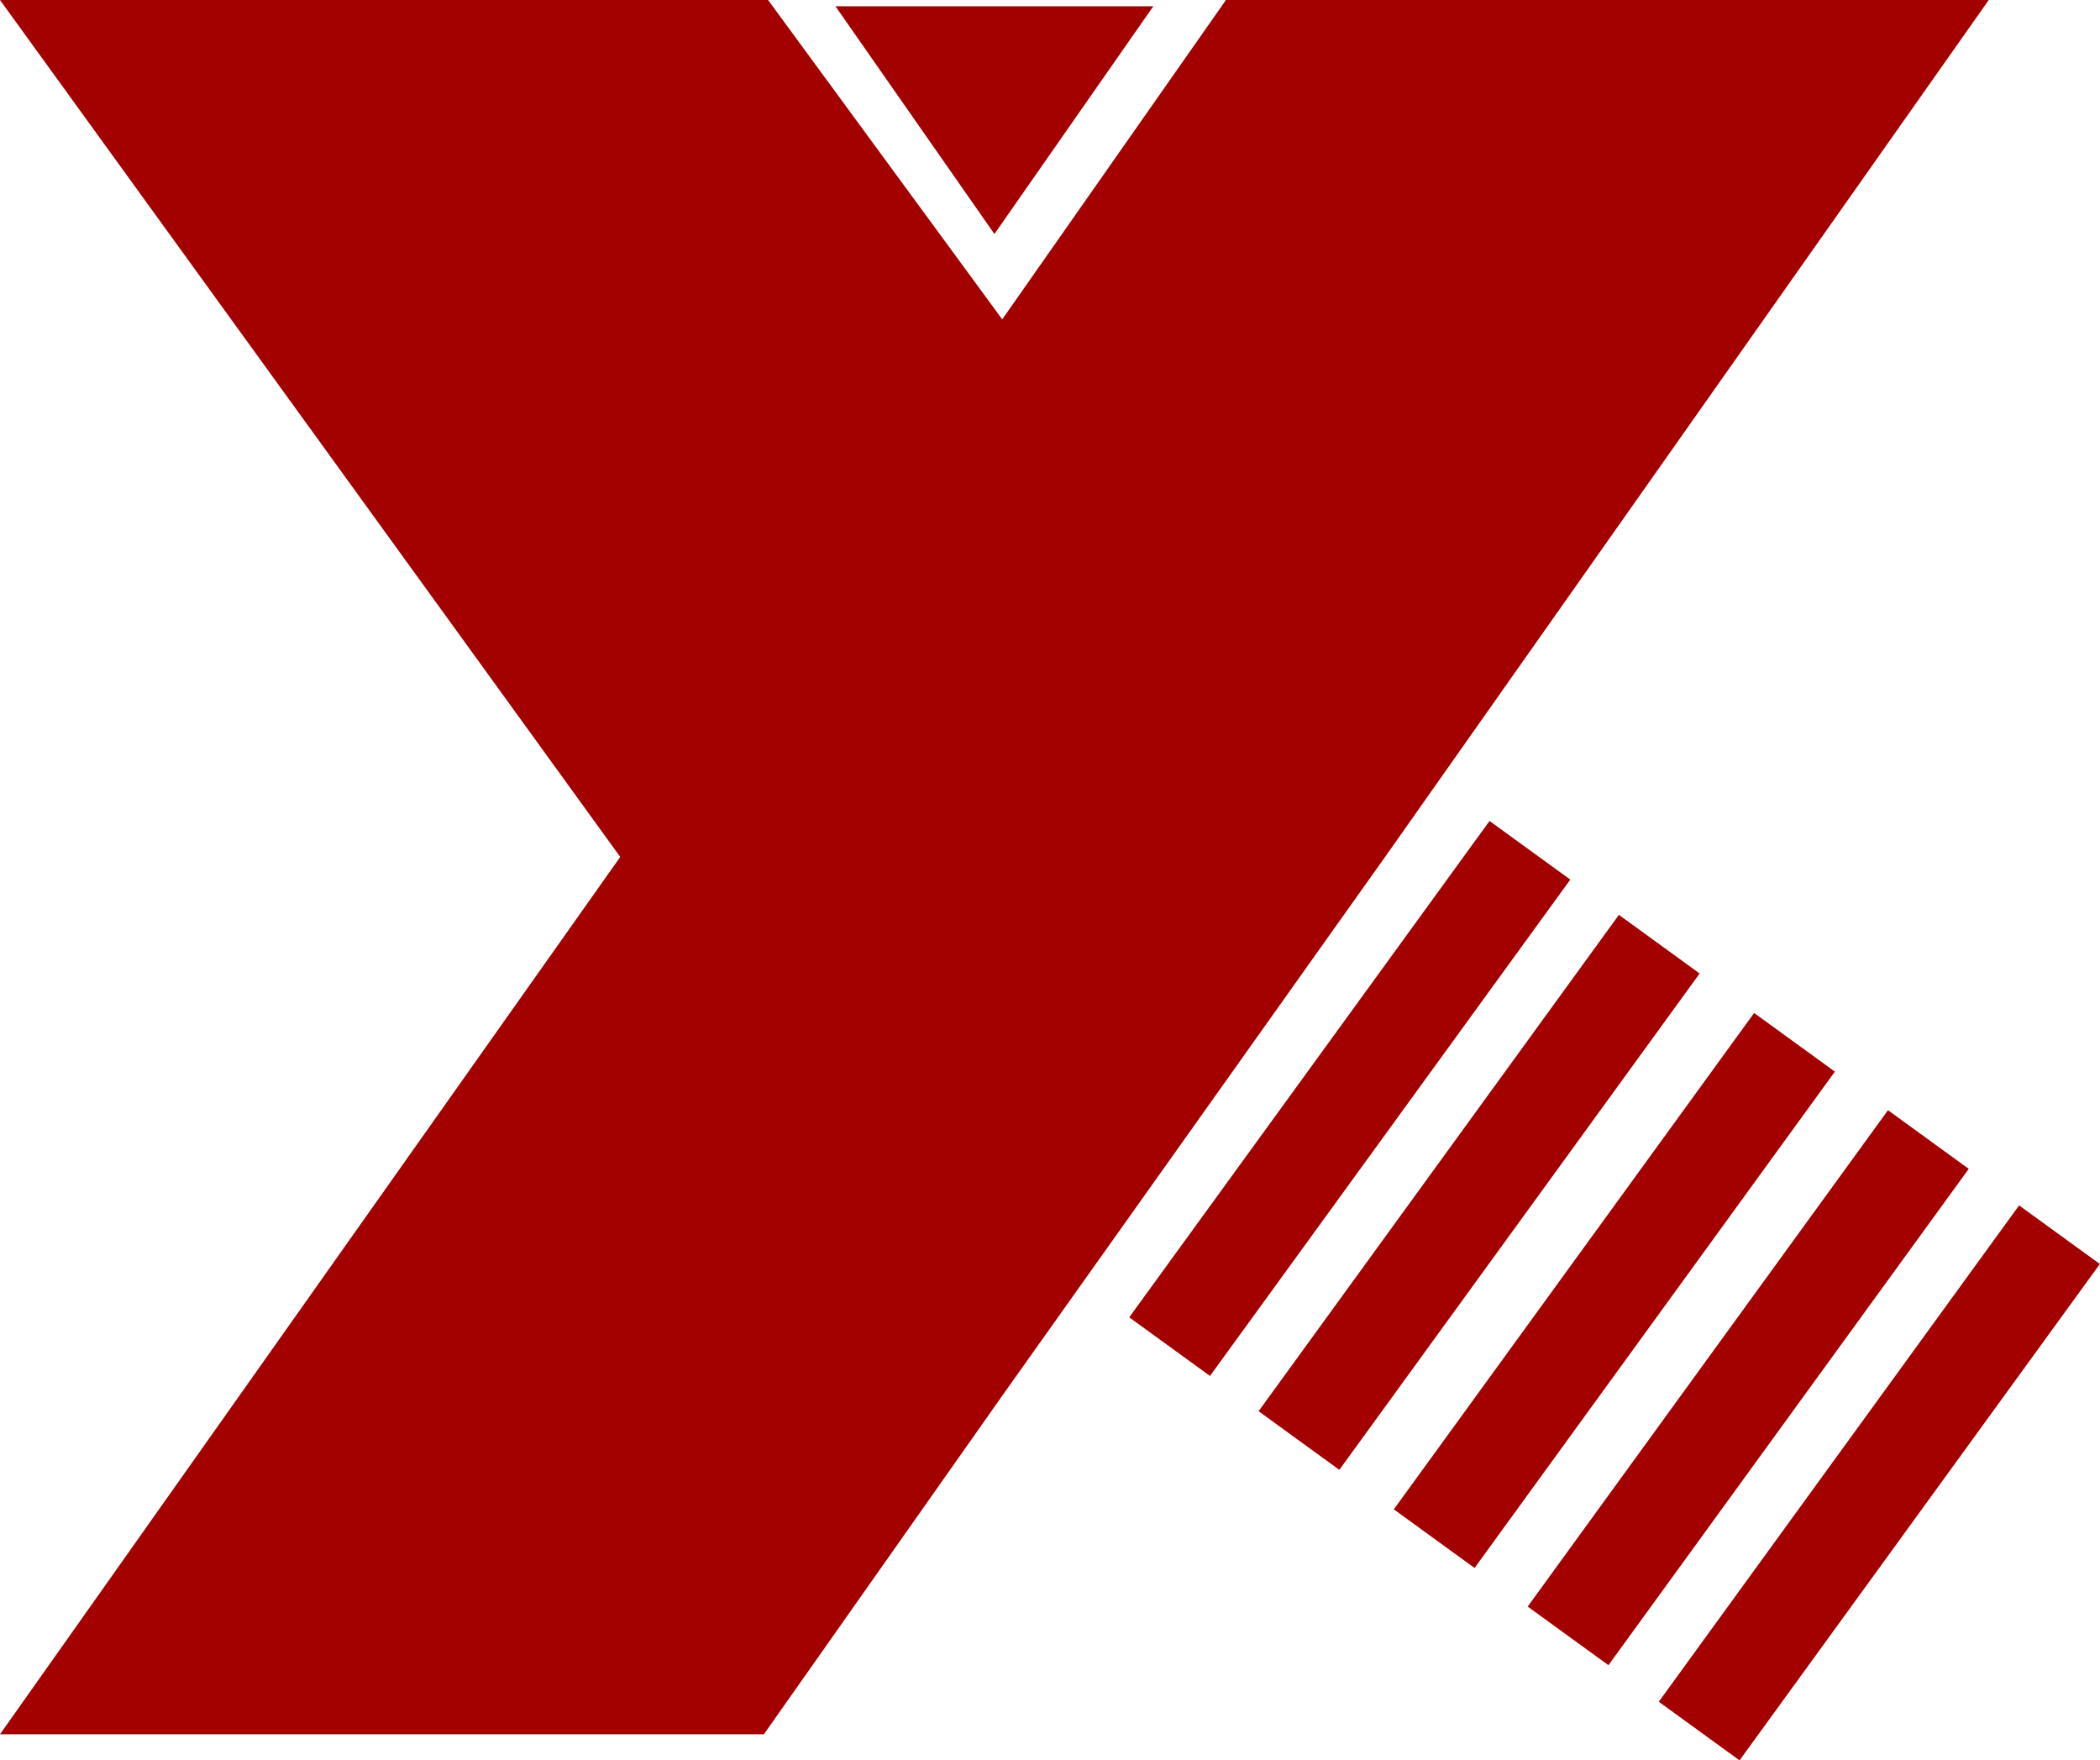
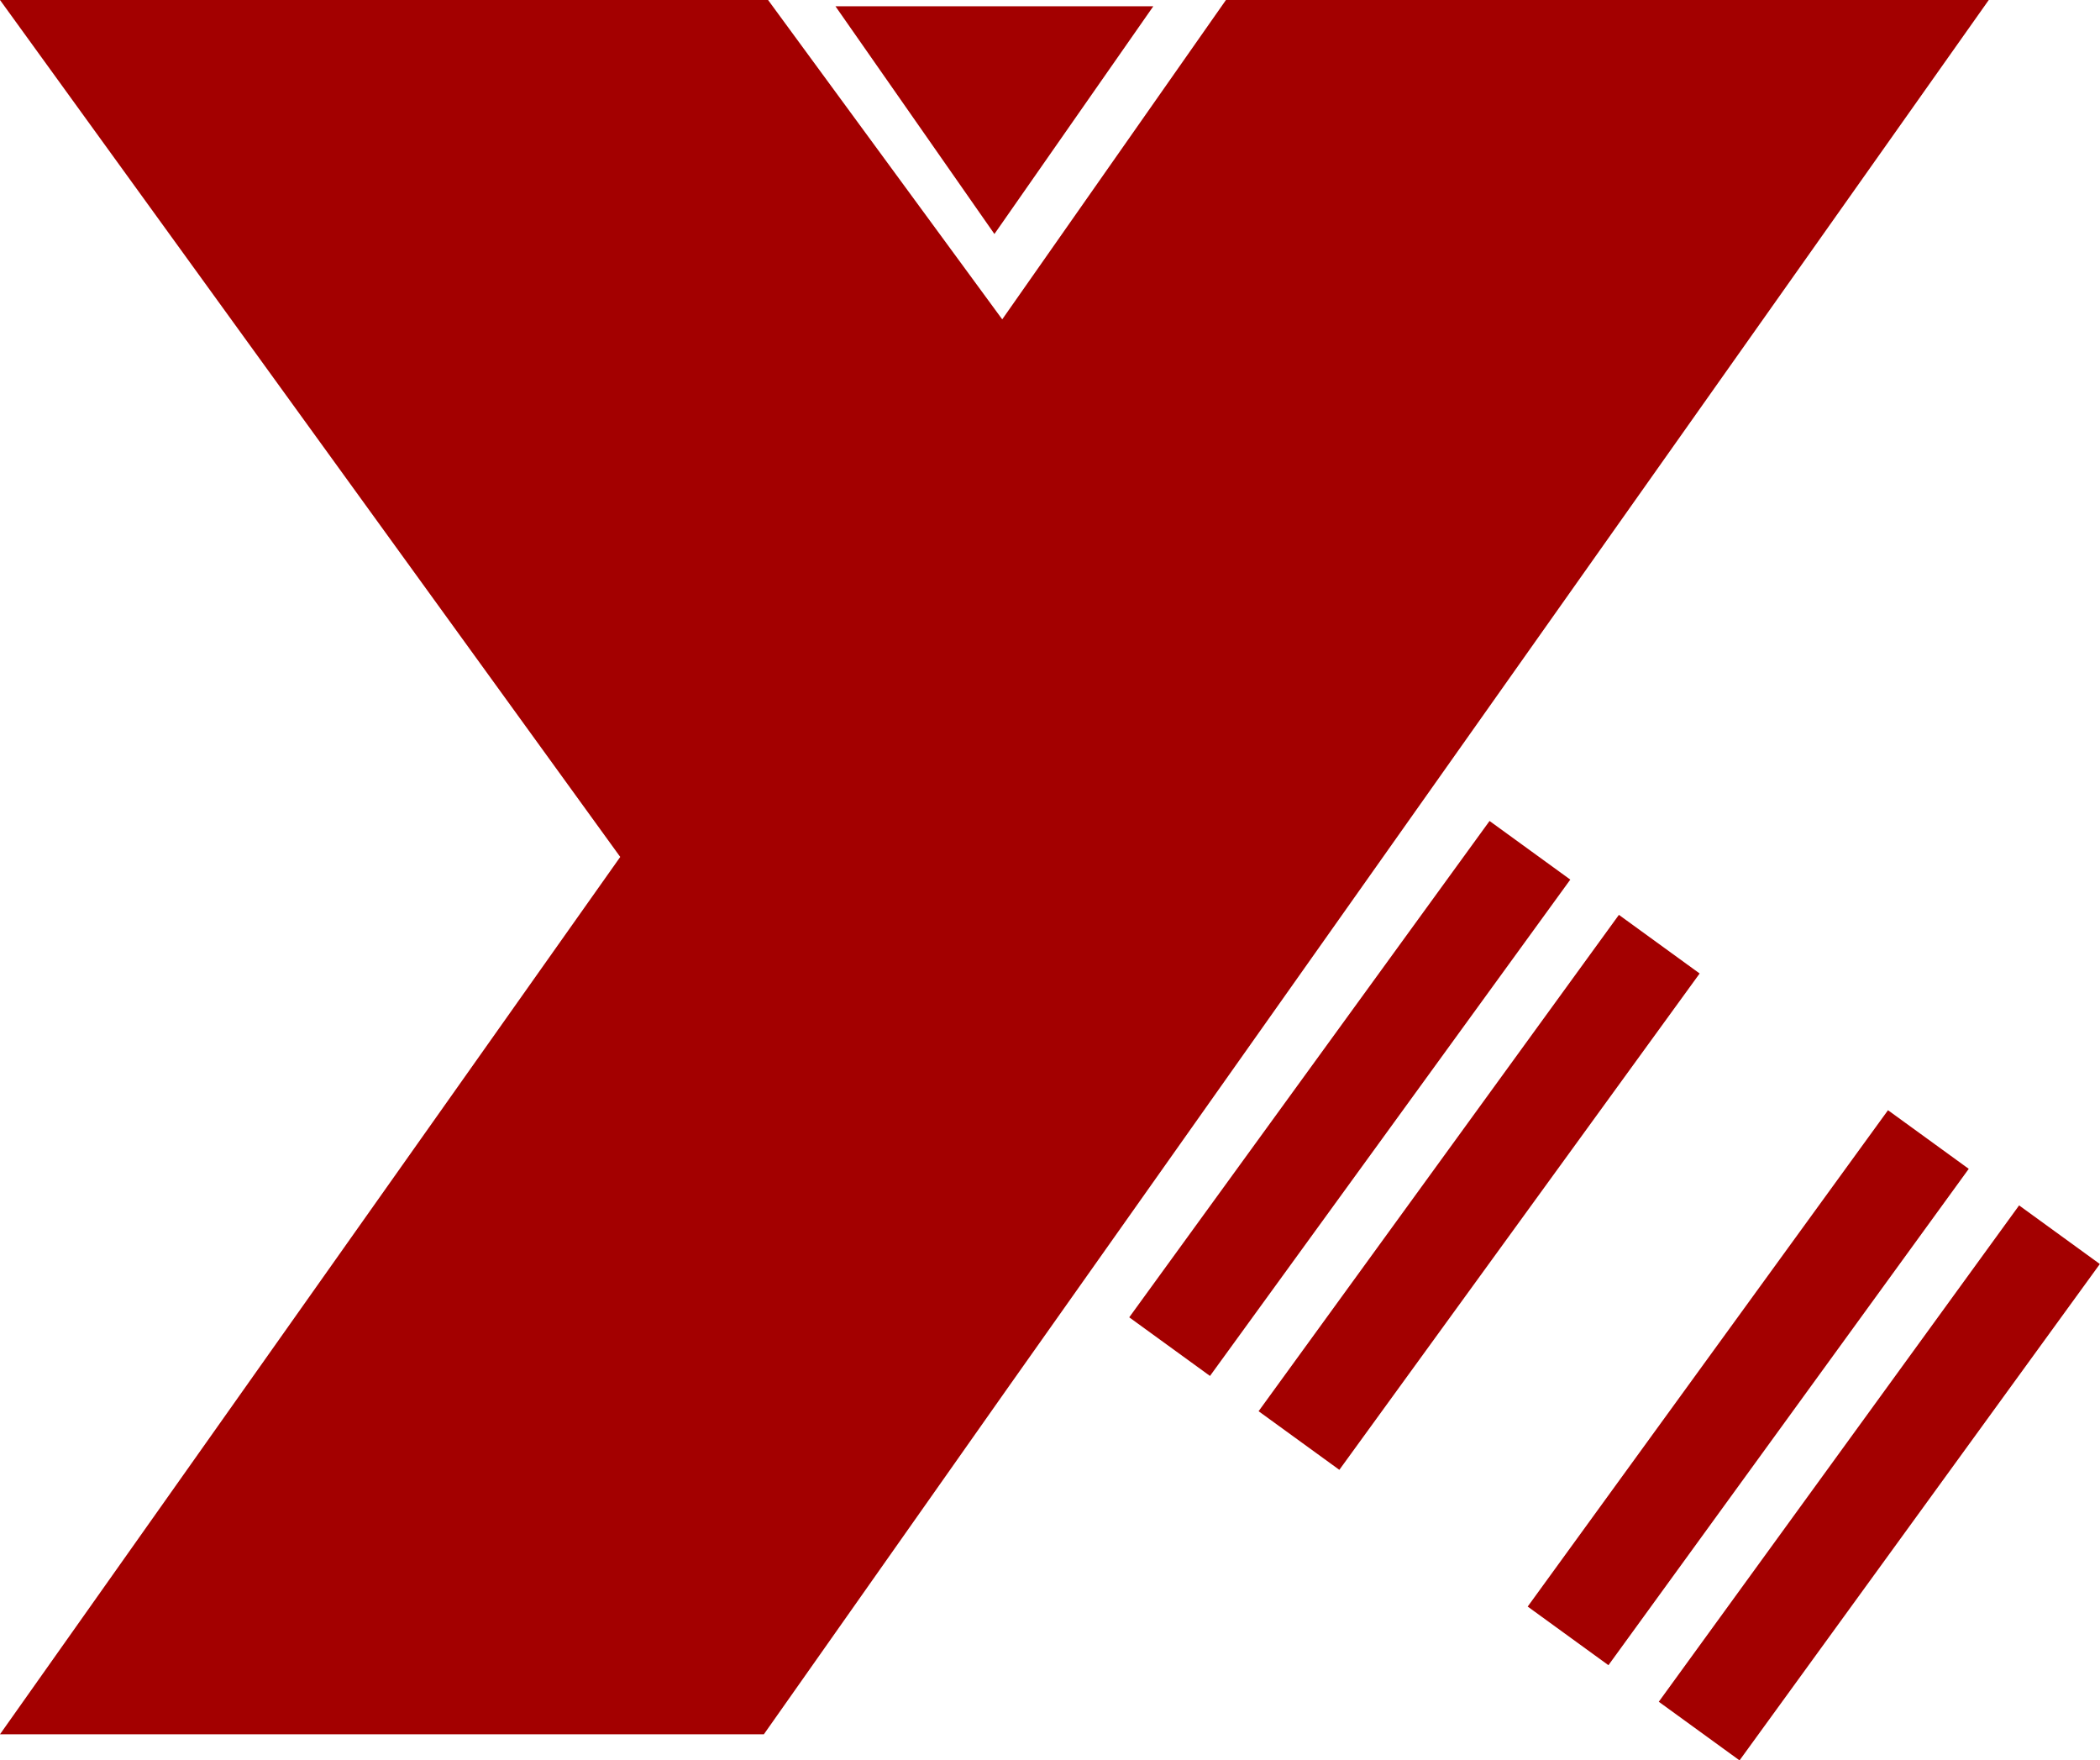
<svg xmlns="http://www.w3.org/2000/svg" id="Layer_1" data-name="Layer 1" viewBox="0 0 335.67 281.35">
  <defs>
    <style>
      .cls-1 {
        fill: #a30000;
        stroke-width: 0px;
      }
    </style>
  </defs>
-   <path class="cls-1" d="M160.86,222.14l-38.76,55.04H0l99.14-140.22L0,0h122.77l37.43,51.04L195.96,0h121.93l-95.98,136.23" />
+   <path class="cls-1" d="M160.86,222.14l-38.76,55.04H0l99.14-140.22L0,0h122.77l37.43,51.04L195.96,0h121.93" />
  <rect class="cls-1" x="207.8" y="126.54" width="15.95" height="98.03" transform="translate(144.28 -93.27) rotate(35.98)" />
  <rect class="cls-1" x="228.48" y="141.55" width="15.95" height="98.03" transform="translate(157.04 -102.56) rotate(35.98)" />
-   <rect class="cls-1" x="250.09" y="157.23" width="15.95" height="98.03" transform="translate(170.38 -112.26) rotate(35.98)" />
  <rect class="cls-1" x="271.49" y="172.77" width="15.95" height="98.03" transform="translate(183.59 -121.87) rotate(35.98)" />
  <rect class="cls-1" x="292.45" y="187.98" width="15.95" height="98.03" transform="translate(196.52 -131.28) rotate(35.98)" />
  <polygon class="cls-1" points="158.95 37.4 133.54 1 184.35 1 158.95 37.4" />
</svg>